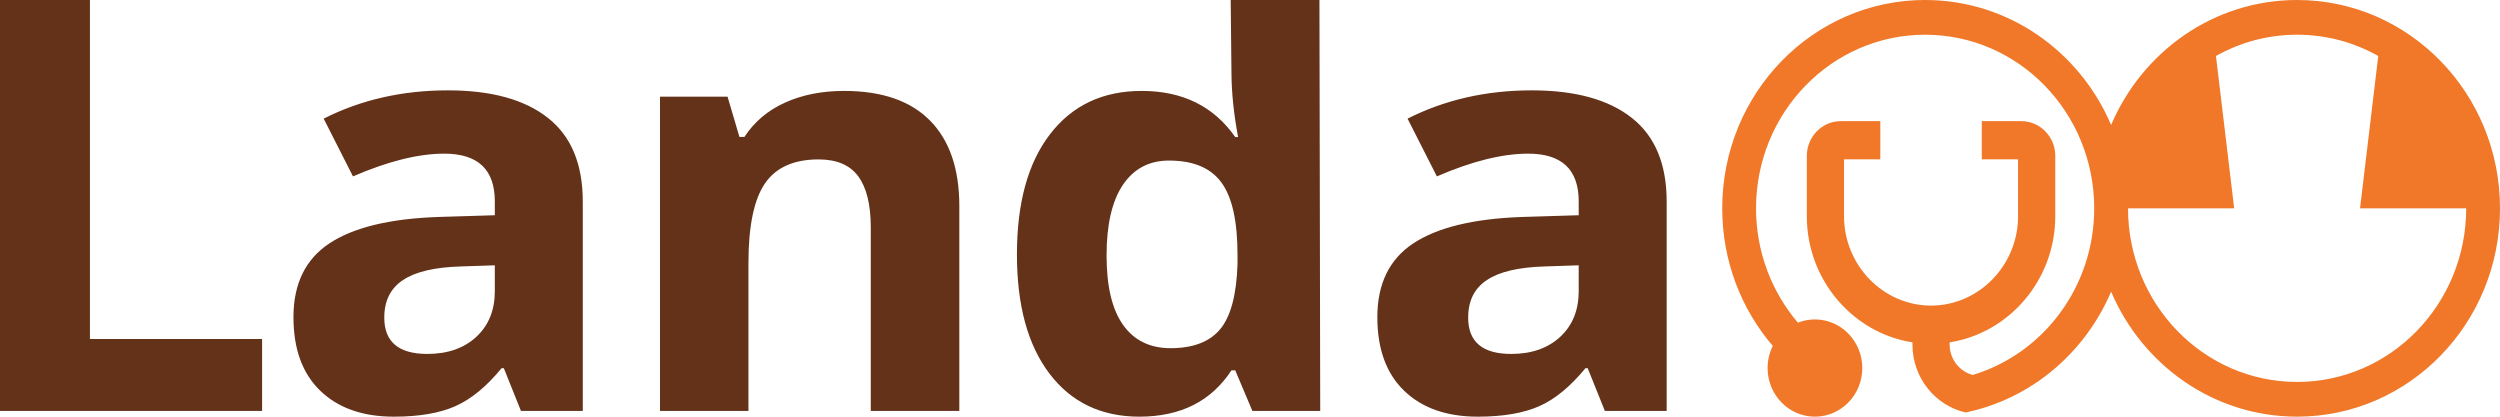
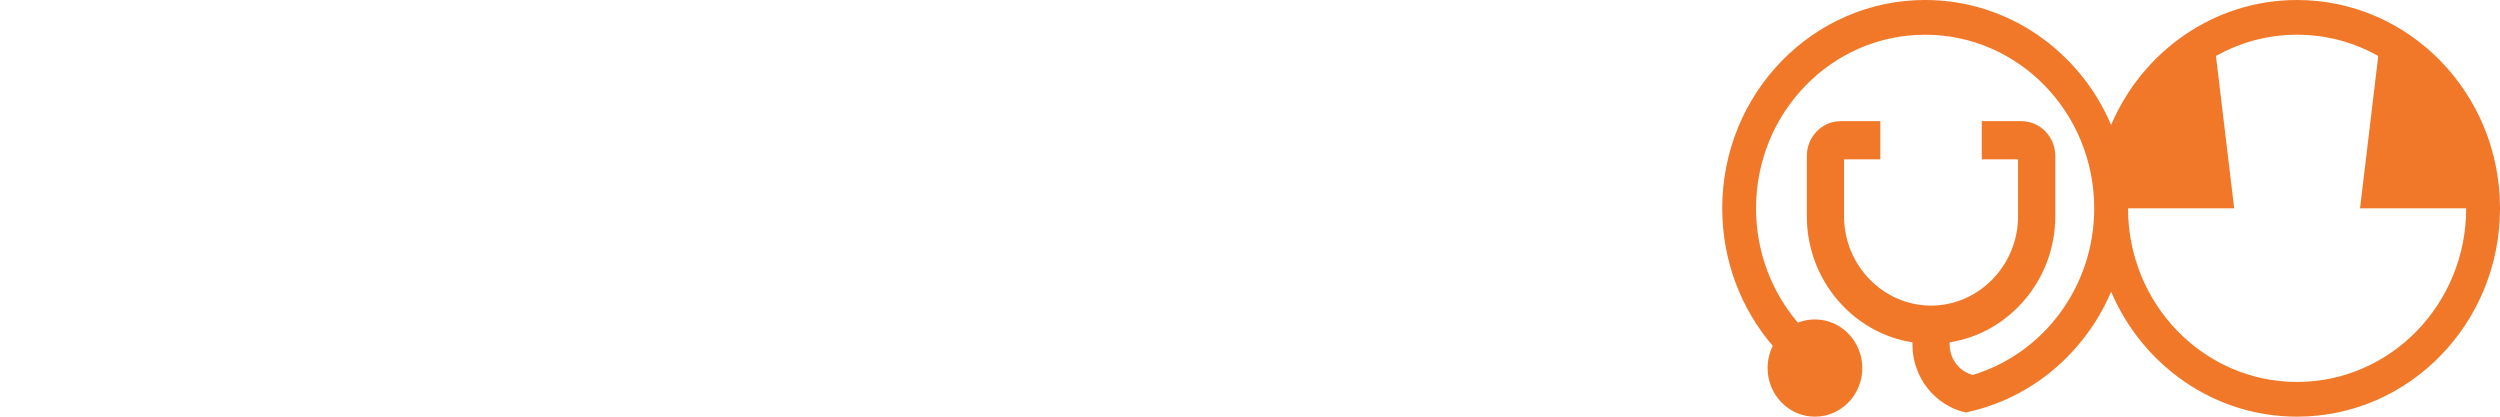
<svg xmlns="http://www.w3.org/2000/svg" xmlns:ns1="http://sodipodi.sourceforge.net/DTD/sodipodi-0.dtd" xmlns:ns2="http://www.inkscape.org/namespaces/inkscape" xml:space="preserve" width="90mm" height="15mm" version="1.1" style="clip-rule:evenodd;fill-rule:evenodd;image-rendering:optimizeQuality;shape-rendering:geometricPrecision;text-rendering:geometricPrecision" viewBox="0 0 9000 1500" id="svg2" ns1:docname="logo-alt.svg" ns2:version="1.4 (e7c3feb100, 2024-10-09)">
  <ns1:namedview id="namedview2" pagecolor="#ffffff" bordercolor="#000000" borderopacity="0.25" ns2:showpageshadow="2" ns2:pageopacity="0.0" ns2:pagecheckerboard="0" ns2:deskcolor="#d1d1d1" ns2:document-units="mm" ns2:zoom="0.71268238" ns2:cx="397.09134" ns2:cy="561.25984" ns2:window-width="2560" ns2:window-height="1011" ns2:window-x="0" ns2:window-y="0" ns2:window-maximized="1" ns2:current-layer="Capa_x0020_1" />
  <defs id="defs1">
    <style type="text/css" id="style1">
   
    .fil1 {fill:#F07828}
    .fil0 {fill:#643219;fill-rule:nonzero}
   
  </style>
  </defs>
  <g id="Capa_x0020_1" ns2:label="Capa 1" ns2:groupmode="layer">
    <g id="_2738173422208" transform="translate(-5992.4,-14107.6)">
-       <path class="fil0" d="M 5992.4,15586.88 V 14107.6 h 323.77 v 1220.3 h 619.73 v 258.98 z m 1875.47,0 -61.69,-153.67 h -8.19 c -53.85,65.61 -109.12,111.2 -165.81,136.4 -56.7,25.21 -130.51,37.99 -221.79,37.99 -112.33,0 -200.4,-31.08 -264.94,-93.23 -64.54,-62.16 -96.63,-150.55 -96.63,-265.2 0,-120.16 43.5,-208.91 130.14,-265.89 86.66,-56.96 217.52,-88.74 392.24,-94.61 l 202.54,-6.21 v -49.73 c 0,-114.64 -60.62,-171.95 -181.86,-171.95 -93.06,0 -202.89,27.27 -328.76,81.83 l -105.54,-207.88 c 134.42,-68.01 283.47,-101.86 447.14,-101.86 156.53,0 276.7,33.15 360.14,99.1 83.79,65.96 125.52,166.44 125.52,301.46 v 753.45 z m -94.13,-524.18 -123.02,4.15 c -92.71,2.76 -161.89,18.65 -207.17,48.69 -45.29,29.7 -67.75,74.93 -67.75,135.7 0,87.02 51.7,130.53 154.75,130.53 73.81,0 132.65,-20.72 176.86,-61.81 44.22,-41.09 66.33,-96 66.33,-164.02 z m 1672.22,524.18 h -318.77 v -660.56 c 0,-81.5 -14.98,-142.97 -44.93,-183.71 -29.96,-40.74 -77.38,-61.11 -142.99,-61.11 -88.79,0 -153.32,28.66 -192.91,86.32 -39.58,57.66 -59.55,153.31 -59.55,286.95 v 532.11 h -318.42 v -1131.21 h 243.19 l 42.78,145.03 h 17.83 c 35.66,-54.56 84.51,-96.01 146.91,-123.97 62.05,-27.98 133.01,-41.79 212.17,-41.79 135.85,0 238.9,35.57 309.15,106.7 70.24,71.13 105.54,173.69 105.54,308.02 z m 648.14,20.72 c -136.92,0 -244.96,-51.46 -323.42,-154.7 -78.44,-103.25 -117.31,-246.2 -117.31,-429.21 0,-185.43 39.58,-329.76 119.45,-433.36 79.88,-103.59 189.7,-155.39 329.84,-155.39 146.91,0 259.23,55.26 336.6,166.1 h 10.34 c -16.04,-84.6 -23.2,-159.88 -23.88,-226.18 l -2.8,-267.26 h 319.5 l 2.79,1479.28 h -244.26 l -61.69,-146.07 h -13.54 c -72.75,111.19 -182.93,166.79 -331.62,166.79 z m 111.97,-246.55 c 81.65,0 141.2,-22.79 179.35,-68.72 37.8,-45.92 58.48,-123.61 62.05,-233.77 v -33.15 c 0,-121.55 -19.26,-208.21 -58.13,-261.05 -38.51,-52.48 -101.26,-78.72 -188.63,-78.72 -70.95,0 -126.22,29 -165.8,87.36 -39.22,58.35 -58.84,143.29 -58.84,254.49 0,111.18 19.97,194.4 59.55,250 39.58,55.59 96.63,83.56 170.45,83.56 z m 1563.82,225.83 -61.69,-153.67 h -8.19 c -53.85,65.61 -109.12,111.2 -165.81,136.4 -56.7,25.21 -130.51,37.99 -221.79,37.99 -112.33,0 -200.4,-31.08 -264.94,-93.23 -64.54,-62.16 -96.63,-150.55 -96.63,-265.2 0,-120.16 43.5,-208.91 130.14,-265.89 86.66,-56.96 217.52,-88.74 392.24,-94.61 l 202.54,-6.21 v -49.73 c 0,-114.64 -60.62,-171.95 -181.86,-171.95 -93.06,0 -202.89,27.27 -328.76,81.83 l -105.54,-207.88 c 134.42,-68.01 283.48,-101.86 447.14,-101.86 156.54,0 276.7,33.15 360.14,99.1 83.8,65.96 125.52,166.44 125.52,301.46 v 753.45 z m -94.13,-524.18 -123.02,4.15 c -92.71,2.76 -161.89,18.65 -207.17,48.69 -45.29,29.7 -67.75,74.93 -67.75,135.7 0,87.02 51.7,130.53 154.75,130.53 73.81,0 132.65,-20.72 176.86,-61.81 44.22,-41.09 66.33,-96 66.33,-164.02 z" id="path1" />
      <path class="fil1" d="m 12922.83,14107.6 c 299.49,0 556.84,185.08 669.57,449.91 112.74,-264.83 370.07,-449.91 669.56,-449.91 403.41,0 730.44,335.78 730.44,750 0,414.21 -327.03,750 -730.44,750 -299.47,0 -556.81,-185.08 -669.55,-449.89 -51.55,121.05 -133.31,225.43 -235.51,303.09 h 0.02 l -1.21,0.92 -0.87,0.66 c -3.8,2.87 -7.63,5.7 -11.48,8.49 l -0.94,0.68 c -3.89,2.81 -7.8,5.57 -11.74,8.3 l -0.76,0.52 c -4.08,2.81 -8.2,5.6 -12.34,8.33 l -0.22,0.15 c -74.6,49.27 -158.49,84.98 -248.39,103.72 -109.28,-24.52 -191.76,-124.98 -191.76,-244.27 v -8.24 c -214.49,-33.43 -380.23,-224.77 -380.23,-453.96 v -217.32 c 0,-68.74 54.78,-124.99 121.74,-124.99 h 142.83 v 137.49 h -130.65 v 204.82 c 0,176.64 141.23,321.65 313.27,321.65 172.03,0 313.27,-145.02 313.27,-321.65 v -204.82 h -130.67 v -137.49 h 142.84 c 66.96,0 121.75,56.25 121.75,124.99 v 217.32 c 0,229.19 -165.75,420.53 -380.24,453.96 v 8.24 c 0,52.27 35.69,96.83 83.15,109.13 252.7,-76.02 437.26,-315.79 437.26,-599.83 0,-345.18 -272.52,-625 -608.7,-625 -336.18,0 -608.69,279.82 -608.69,625 0,157.68 56.88,301.71 150.71,411.67 19.02,-7.53 39.7,-11.68 61.31,-11.68 94.14,0 170.44,78.36 170.44,175.01 0,96.64 -76.3,175 -170.44,175 -94.13,0 -170.43,-78.36 -170.43,-175 0,-28.71 6.73,-55.8 18.67,-79.7 -113.27,-132.11 -182,-305.44 -182,-495.3 0,-414.22 327.02,-750 730.43,-750 z m 1112.58,750 h -382.14 c 0,345.18 272.51,624.99 608.69,624.99 336.18,0 608.69,-279.81 608.69,-624.99 h -382.14 l 65.58,-548.42 c -86.72,-48.81 -186.26,-76.58 -292.13,-76.58 -105.87,0 -205.41,27.77 -292.13,76.58 z" id="path2" />
    </g>
  </g>
</svg>